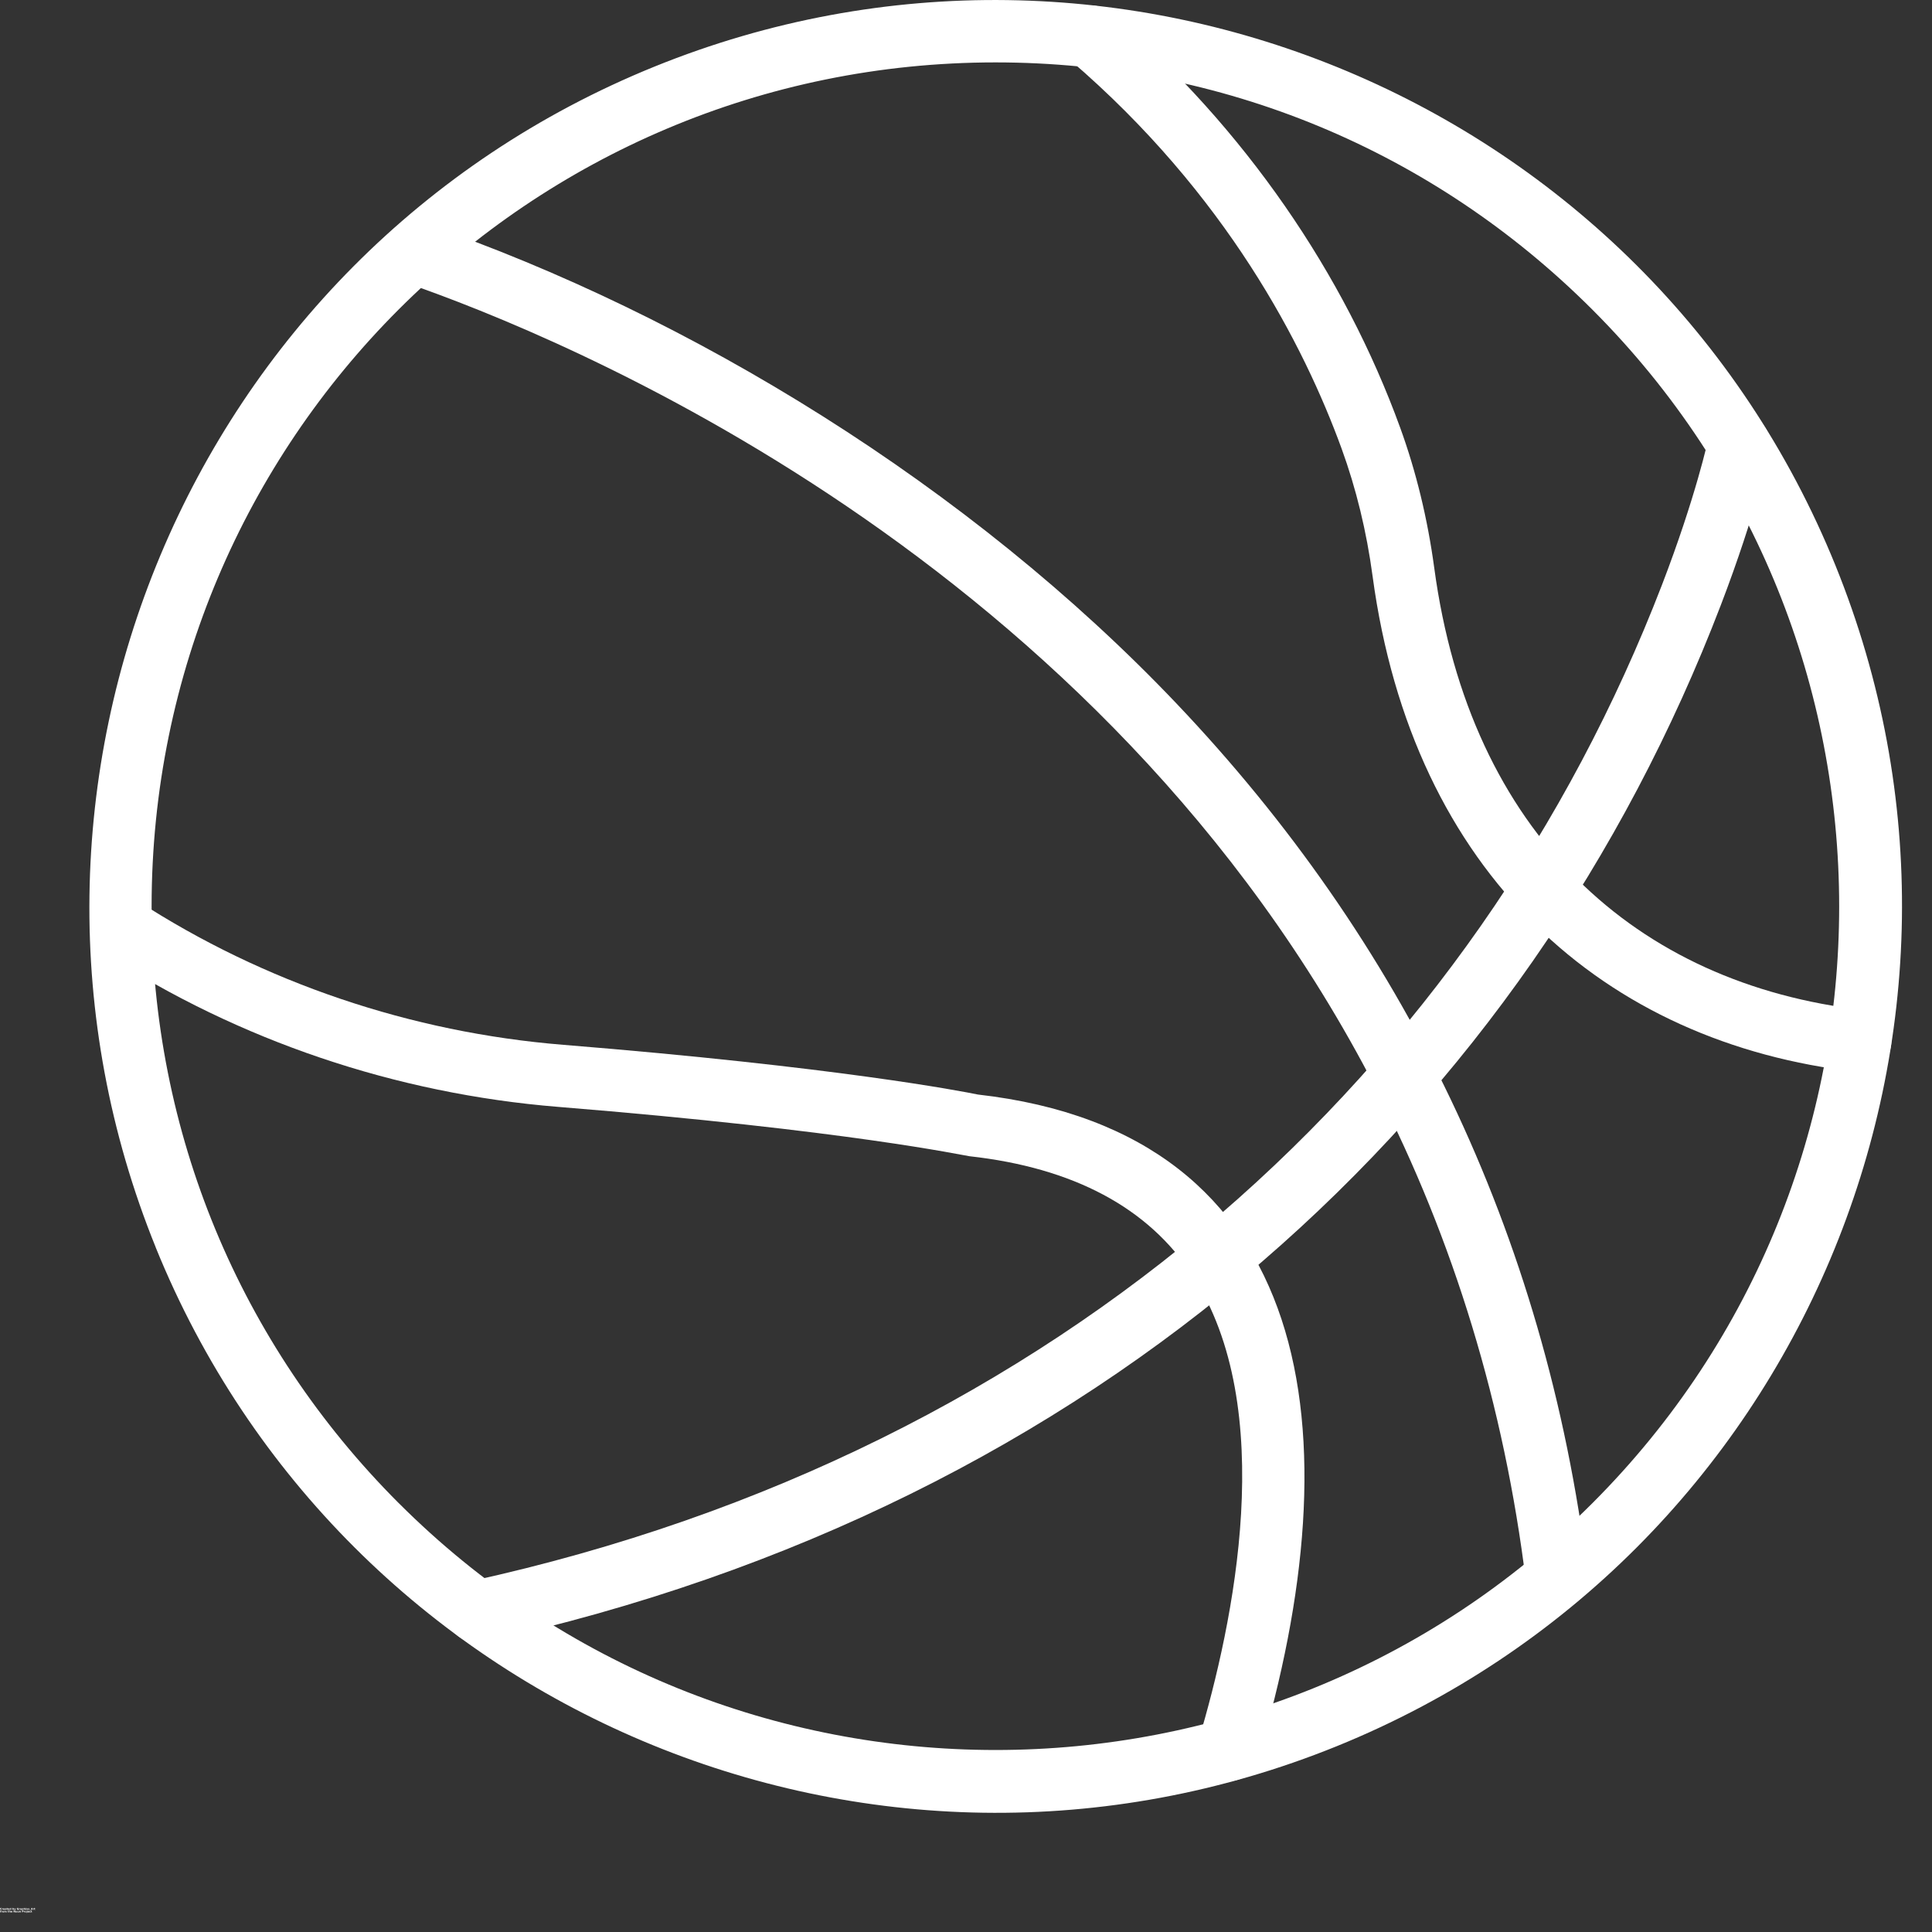
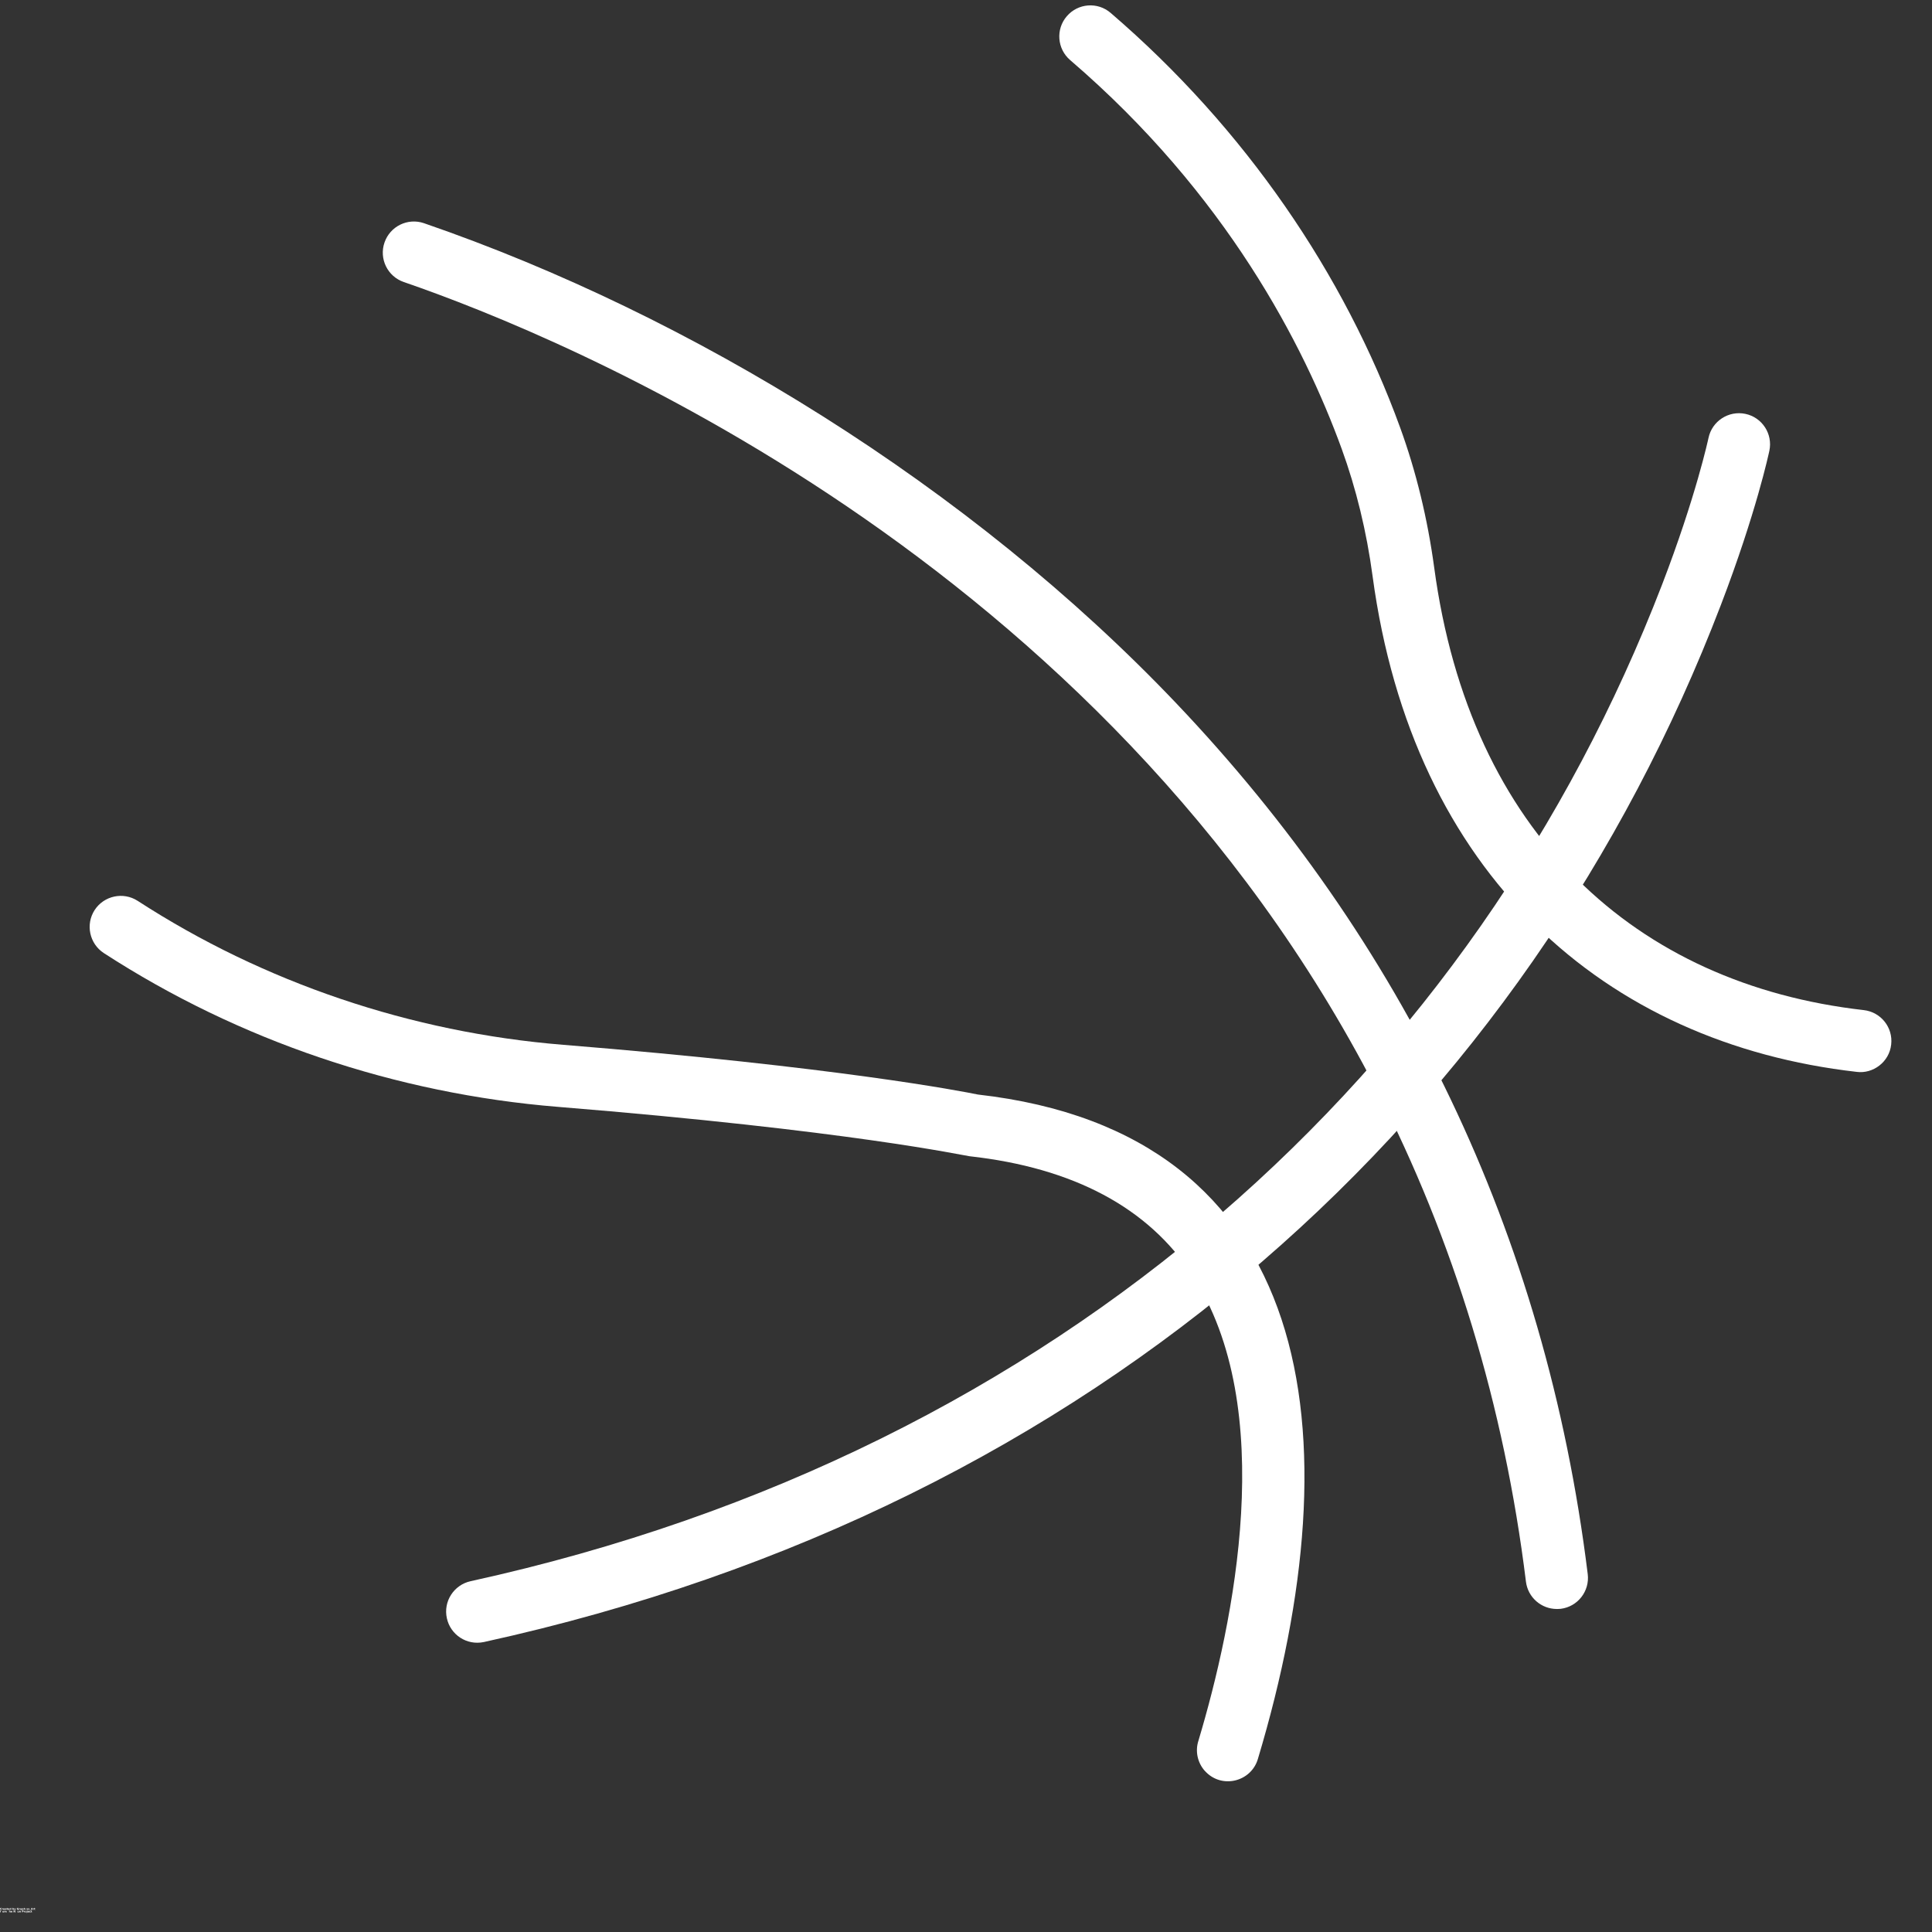
<svg xmlns="http://www.w3.org/2000/svg" width="47" height="47" viewBox="0 0 47 47" fill="none">
  <rect x="0" y="0" width="47" height="47" fill="#333333" stroke="none" />
-   <path d="M3.789 30.346C-0.743 19.166 4.569 6.224 15.925 1.619C27.172 -2.94 40.067 2.453 44.651 13.755C49.217 25.021 43.801 37.906 32.515 42.482C21.243 47.051 8.36 41.618 3.788 30.346H3.789ZM9.702 36.568C17.707 44.574 30.733 44.574 38.738 36.568C46.743 28.563 46.743 15.538 38.738 7.533C34.861 3.655 29.705 1.518 24.22 1.518C12.873 1.518 3.688 10.702 3.688 22.051C3.688 27.534 5.825 32.691 9.702 36.569V36.568Z" fill="white" />
  <path d="M10.871 39.368C10.78 38.96 11.04 38.556 11.448 38.466C25.901 35.298 35.904 25.967 40.43 14.231C41.26 12.074 41.56 10.667 41.563 10.653C41.649 10.245 42.05 9.983 42.459 10.068C42.868 10.153 43.13 10.555 43.044 10.964C43.031 11.024 42.725 12.469 41.864 14.717C37.154 27.007 26.804 36.651 11.771 39.946C11.348 40.035 10.957 39.764 10.871 39.368L10.871 39.368Z" fill="white" />
  <path d="M37.873 39.142C37.496 39.142 37.17 38.862 37.122 38.478C36.594 34.201 35.368 30.172 33.481 26.498C26.822 13.542 13.688 8.191 9.823 6.861C9.427 6.725 9.217 6.294 9.354 5.899C9.49 5.504 9.92 5.294 10.315 5.43C16.814 7.668 23.595 11.828 28.619 17.113C34.091 22.87 37.596 29.959 38.625 38.294C38.676 38.709 38.381 39.087 37.967 39.138C37.935 39.14 37.904 39.143 37.872 39.143L37.873 39.142Z" fill="white" />
  <path d="M45.171 26.076C39.035 25.378 34.368 21.267 33.391 14.016C33.245 12.928 32.991 11.885 32.638 10.915C31.722 8.402 29.835 4.724 26.034 1.462C25.716 1.189 25.68 0.711 25.952 0.395C26.225 0.077 26.703 0.041 27.019 0.314C30.291 3.123 32.705 6.673 34.06 10.398C34.45 11.469 34.729 12.619 34.891 13.815C35.762 20.276 39.791 23.942 45.34 24.573C45.756 24.62 46.055 24.995 46.007 25.411C45.96 25.839 45.563 26.127 45.17 26.076L45.171 26.076Z" fill="white" />
  <path d="M29.309 43.08C29.124 42.871 29.074 42.588 29.156 42.341C30.009 39.491 31.116 34.251 29.003 31.017C27.934 29.38 26.111 28.408 23.587 28.128C23.456 28.114 20.664 27.501 13.577 26.927C9.629 26.607 5.807 25.314 2.526 23.186C2.176 22.958 2.076 22.489 2.302 22.139C2.53 21.789 2.999 21.689 3.349 21.915C6.42 23.906 10 25.117 13.698 25.417C20.371 25.957 23.408 26.549 23.79 26.627C32.027 27.561 32.976 34.877 30.6 42.793C30.434 43.35 29.712 43.529 29.31 43.08L29.309 43.08Z" fill="white" />
  <path d="M0.041 46.457C0.039 46.458 0.036 46.459 0.034 46.46C0.031 46.461 0.028 46.461 0.026 46.461C0.018 46.461 0.012 46.459 0.008 46.454C0.003 46.45 0.001 46.444 0.001 46.437C0.001 46.43 0.003 46.424 0.008 46.419C0.012 46.415 0.018 46.413 0.026 46.413C0.028 46.413 0.031 46.413 0.034 46.414C0.036 46.415 0.039 46.416 0.041 46.416V46.426C0.039 46.424 0.036 46.423 0.034 46.423C0.032 46.423 0.03 46.422 0.027 46.422C0.023 46.422 0.02 46.423 0.018 46.426C0.016 46.429 0.015 46.432 0.015 46.437C0.015 46.441 0.016 46.445 0.018 46.448C0.02 46.45 0.023 46.452 0.027 46.452H0.034C0.036 46.451 0.039 46.45 0.041 46.448V46.457Z" fill="white" />
  <path d="M0.075 46.436C0.075 46.435 0.074 46.434 0.074 46.434C0.072 46.434 0.071 46.433 0.071 46.433C0.067 46.433 0.064 46.434 0.062 46.437C0.061 46.439 0.061 46.441 0.061 46.444V46.461H0.05V46.426H0.061V46.432C0.063 46.429 0.064 46.427 0.065 46.426C0.067 46.425 0.069 46.425 0.072 46.425H0.074H0.075V46.436Z" fill="white" />
  <path d="M0.115 46.443V46.447H0.089C0.09 46.45 0.091 46.452 0.092 46.452C0.094 46.453 0.096 46.454 0.099 46.454C0.102 46.454 0.104 46.453 0.106 46.452C0.108 46.452 0.111 46.451 0.114 46.45V46.459C0.111 46.459 0.108 46.46 0.106 46.461C0.104 46.461 0.102 46.462 0.099 46.462C0.091 46.462 0.086 46.46 0.082 46.456C0.08 46.453 0.078 46.449 0.078 46.444C0.078 46.438 0.08 46.433 0.082 46.43C0.086 46.427 0.091 46.425 0.097 46.425C0.103 46.425 0.107 46.427 0.11 46.43C0.113 46.433 0.115 46.437 0.115 46.443ZM0.104 46.44C0.104 46.437 0.103 46.435 0.102 46.434C0.101 46.434 0.099 46.433 0.097 46.433C0.095 46.433 0.094 46.434 0.092 46.434C0.091 46.435 0.09 46.437 0.089 46.44H0.104Z" fill="white" />
  <path d="M0.139 46.444C0.136 46.444 0.135 46.445 0.133 46.447C0.132 46.448 0.132 46.449 0.132 46.45C0.132 46.451 0.132 46.452 0.133 46.452C0.134 46.453 0.135 46.454 0.137 46.454C0.14 46.454 0.142 46.453 0.143 46.452C0.144 46.451 0.145 46.449 0.145 46.447V46.444H0.139ZM0.155 46.441V46.461H0.145V46.455C0.143 46.458 0.142 46.46 0.14 46.461C0.138 46.461 0.136 46.462 0.133 46.462C0.129 46.462 0.126 46.461 0.123 46.459C0.121 46.456 0.121 46.453 0.121 46.45C0.121 46.446 0.122 46.443 0.125 46.441C0.128 46.44 0.132 46.438 0.137 46.438H0.145V46.437C0.145 46.435 0.144 46.434 0.143 46.434C0.142 46.434 0.139 46.433 0.136 46.433H0.129C0.127 46.433 0.125 46.434 0.123 46.434V46.426H0.13C0.133 46.425 0.135 46.425 0.137 46.425C0.144 46.425 0.149 46.426 0.151 46.429C0.154 46.432 0.155 46.436 0.155 46.441Z" fill="white" />
  <path d="M0.178 46.415V46.426H0.189V46.433H0.178V46.448V46.452H0.182H0.188V46.461H0.179C0.175 46.461 0.171 46.46 0.168 46.458C0.166 46.456 0.166 46.453 0.166 46.448V46.433H0.161V46.426H0.166V46.415L0.178 46.415Z" fill="white" />
  <path d="M0.23 46.443V46.447H0.204C0.204 46.45 0.205 46.452 0.206 46.452C0.208 46.453 0.211 46.454 0.213 46.454C0.216 46.454 0.218 46.453 0.22 46.452C0.223 46.452 0.226 46.451 0.229 46.45V46.459C0.226 46.459 0.223 46.46 0.22 46.461C0.218 46.461 0.216 46.462 0.213 46.462C0.206 46.462 0.2 46.46 0.197 46.456C0.194 46.453 0.193 46.449 0.193 46.444C0.193 46.438 0.194 46.433 0.197 46.43C0.2 46.427 0.205 46.425 0.212 46.425C0.217 46.425 0.222 46.427 0.224 46.43C0.228 46.433 0.23 46.437 0.23 46.443ZM0.219 46.44C0.219 46.437 0.218 46.435 0.216 46.434C0.215 46.434 0.214 46.433 0.212 46.433C0.21 46.433 0.208 46.434 0.206 46.434C0.205 46.435 0.204 46.437 0.204 46.44H0.219Z" fill="white" />
  <path d="M0.261 46.43V46.413H0.272V46.46H0.261V46.454C0.26 46.457 0.258 46.459 0.256 46.46C0.253 46.461 0.252 46.461 0.25 46.461C0.245 46.461 0.242 46.459 0.239 46.456C0.237 46.452 0.235 46.448 0.235 46.444C0.235 46.438 0.237 46.433 0.239 46.43C0.242 46.427 0.245 46.425 0.25 46.425C0.252 46.425 0.253 46.425 0.256 46.426C0.258 46.427 0.26 46.428 0.261 46.43ZM0.254 46.453C0.256 46.453 0.257 46.452 0.258 46.45C0.26 46.449 0.261 46.446 0.261 46.444C0.261 46.44 0.26 46.438 0.258 46.435C0.257 46.434 0.256 46.433 0.254 46.433C0.251 46.433 0.249 46.434 0.247 46.435C0.246 46.438 0.246 46.44 0.246 46.444C0.246 46.446 0.246 46.449 0.247 46.45C0.249 46.452 0.251 46.453 0.254 46.453Z" fill="white" />
  <path d="M0.322 46.453C0.324 46.453 0.326 46.452 0.327 46.45C0.328 46.449 0.328 46.446 0.328 46.444C0.328 46.44 0.328 46.438 0.327 46.435C0.326 46.434 0.324 46.433 0.322 46.433C0.319 46.433 0.317 46.434 0.316 46.435C0.315 46.438 0.315 46.44 0.315 46.444C0.315 46.446 0.315 46.449 0.316 46.45C0.317 46.452 0.319 46.453 0.322 46.453ZM0.315 46.43C0.317 46.428 0.318 46.427 0.32 46.426C0.322 46.425 0.324 46.425 0.326 46.425C0.33 46.425 0.334 46.427 0.337 46.43C0.339 46.433 0.341 46.438 0.341 46.444C0.341 46.448 0.339 46.452 0.337 46.456C0.334 46.459 0.33 46.461 0.326 46.461C0.324 46.461 0.322 46.461 0.32 46.46C0.318 46.459 0.317 46.457 0.315 46.454V46.46H0.304V46.413H0.315V46.43Z" fill="white" />
  <path d="M0.345 46.426H0.356L0.364 46.449L0.372 46.426H0.384L0.369 46.462C0.367 46.467 0.366 46.47 0.364 46.471C0.362 46.472 0.359 46.473 0.356 46.473H0.349V46.465H0.353H0.357C0.358 46.465 0.359 46.464 0.36 46.461L0.345 46.426Z" fill="white" />
  <path d="M0.454 46.457C0.45 46.458 0.447 46.459 0.444 46.46C0.441 46.461 0.438 46.461 0.433 46.461C0.426 46.461 0.42 46.459 0.416 46.454C0.411 46.45 0.409 46.444 0.409 46.437C0.409 46.43 0.411 46.424 0.416 46.419C0.42 46.415 0.427 46.413 0.435 46.413C0.438 46.413 0.441 46.413 0.443 46.414C0.445 46.415 0.448 46.416 0.451 46.416V46.426C0.448 46.424 0.445 46.423 0.443 46.423C0.441 46.423 0.439 46.422 0.436 46.422C0.431 46.422 0.428 46.423 0.425 46.426C0.423 46.429 0.422 46.432 0.422 46.437C0.422 46.441 0.423 46.445 0.425 46.448C0.428 46.45 0.431 46.452 0.436 46.452H0.439C0.439 46.452 0.44 46.451 0.441 46.45V46.442H0.435V46.434H0.454V46.457Z" fill="white" />
  <path d="M0.488 46.436C0.488 46.435 0.487 46.434 0.486 46.434C0.485 46.434 0.484 46.433 0.484 46.433C0.48 46.433 0.477 46.434 0.475 46.437C0.474 46.439 0.474 46.441 0.474 46.444V46.461H0.463V46.426H0.474V46.432C0.476 46.429 0.477 46.427 0.478 46.426C0.48 46.425 0.482 46.425 0.485 46.425H0.486H0.488V46.436Z" fill="white" />
  <path d="M0.509 46.444C0.507 46.444 0.505 46.445 0.503 46.447C0.502 46.448 0.502 46.449 0.502 46.45C0.502 46.451 0.502 46.452 0.503 46.452C0.504 46.453 0.505 46.454 0.508 46.454C0.51 46.454 0.512 46.453 0.513 46.452C0.515 46.451 0.516 46.449 0.516 46.447V46.444H0.509ZM0.525 46.441V46.461H0.516V46.455C0.514 46.458 0.512 46.46 0.51 46.461C0.508 46.461 0.506 46.462 0.503 46.462C0.5 46.462 0.496 46.461 0.494 46.459C0.492 46.456 0.491 46.453 0.491 46.45C0.491 46.446 0.492 46.443 0.495 46.441C0.498 46.44 0.502 46.438 0.508 46.438H0.516V46.437C0.516 46.435 0.515 46.434 0.513 46.434C0.512 46.434 0.51 46.433 0.506 46.433H0.499C0.497 46.433 0.495 46.434 0.494 46.434V46.426H0.501C0.503 46.425 0.505 46.425 0.508 46.425C0.515 46.425 0.519 46.426 0.521 46.429C0.524 46.432 0.525 46.436 0.525 46.441Z" fill="white" />
  <path d="M0.547 46.454V46.472H0.536V46.426H0.547V46.43C0.549 46.428 0.55 46.427 0.552 46.426C0.554 46.425 0.556 46.425 0.558 46.425C0.562 46.425 0.566 46.427 0.568 46.43C0.571 46.433 0.573 46.438 0.573 46.444C0.573 46.448 0.571 46.452 0.568 46.456C0.566 46.459 0.562 46.461 0.558 46.461C0.556 46.461 0.554 46.461 0.552 46.46C0.55 46.459 0.549 46.457 0.547 46.454ZM0.554 46.433C0.551 46.433 0.549 46.434 0.548 46.435C0.547 46.438 0.547 46.44 0.547 46.444C0.547 46.446 0.547 46.449 0.548 46.45C0.549 46.452 0.551 46.453 0.554 46.453C0.556 46.453 0.558 46.452 0.559 46.45C0.56 46.449 0.56 46.446 0.56 46.444C0.56 46.44 0.56 46.438 0.559 46.435C0.558 46.434 0.556 46.433 0.554 46.433Z" fill="white" />
  <path d="M0.616 46.44V46.46H0.604V46.444V46.438C0.604 46.438 0.603 46.437 0.602 46.435C0.602 46.435 0.602 46.434 0.601 46.434C0.601 46.433 0.6 46.433 0.598 46.433C0.596 46.433 0.595 46.434 0.593 46.435C0.592 46.438 0.592 46.44 0.592 46.444V46.46H0.581V46.413H0.592V46.43C0.593 46.428 0.595 46.427 0.597 46.426C0.599 46.425 0.6 46.425 0.602 46.425C0.607 46.425 0.61 46.426 0.612 46.429C0.615 46.431 0.616 46.435 0.616 46.44Z" fill="white" />
-   <path d="M0.625 46.426H0.636V46.46H0.625V46.426ZM0.625 46.413H0.636V46.421H0.625V46.413Z" fill="white" />
  <path d="M0.655 46.443L0.643 46.426H0.654L0.662 46.436L0.669 46.426H0.681L0.669 46.443L0.681 46.461H0.669L0.662 46.45L0.654 46.461H0.643L0.655 46.443Z" fill="white" />
-   <path d="M0.715 46.426V46.436C0.712 46.434 0.709 46.433 0.706 46.433H0.701H0.695C0.694 46.433 0.694 46.434 0.694 46.436C0.694 46.437 0.694 46.438 0.695 46.438H0.701H0.702C0.708 46.44 0.711 46.441 0.713 46.443C0.715 46.444 0.716 46.446 0.716 46.451C0.716 46.454 0.715 46.456 0.712 46.459C0.71 46.461 0.706 46.462 0.701 46.462C0.698 46.462 0.695 46.461 0.693 46.461C0.691 46.461 0.688 46.46 0.686 46.459V46.451C0.687 46.452 0.689 46.453 0.691 46.454H0.7H0.704C0.704 46.453 0.705 46.452 0.705 46.451C0.705 46.449 0.704 46.448 0.704 46.448C0.704 46.448 0.703 46.448 0.701 46.447H0.698C0.693 46.446 0.69 46.445 0.687 46.444C0.685 46.442 0.684 46.44 0.684 46.436C0.684 46.432 0.686 46.429 0.688 46.427C0.691 46.426 0.695 46.425 0.701 46.425C0.703 46.425 0.704 46.425 0.706 46.426L0.715 46.426Z" fill="white" />
+   <path d="M0.715 46.426V46.436C0.712 46.434 0.709 46.433 0.706 46.433H0.701H0.695C0.694 46.433 0.694 46.434 0.694 46.436C0.694 46.437 0.694 46.438 0.695 46.438H0.701H0.702C0.708 46.44 0.711 46.441 0.713 46.443C0.715 46.444 0.716 46.446 0.716 46.451C0.716 46.454 0.715 46.456 0.712 46.459C0.71 46.461 0.706 46.462 0.701 46.462C0.698 46.462 0.695 46.461 0.693 46.461C0.691 46.461 0.688 46.46 0.686 46.459V46.451C0.687 46.452 0.689 46.453 0.691 46.454H0.7H0.704C0.704 46.453 0.705 46.452 0.705 46.451C0.705 46.449 0.704 46.448 0.704 46.448C0.704 46.448 0.703 46.448 0.701 46.447H0.698C0.693 46.446 0.69 46.445 0.687 46.444C0.685 46.442 0.684 46.44 0.684 46.436C0.684 46.432 0.686 46.429 0.688 46.427C0.691 46.426 0.695 46.425 0.701 46.425L0.715 46.426Z" fill="white" />
  <path d="M0.751 46.469V46.475H0.719V46.469H0.751Z" fill="white" />
  <path d="M0.784 46.45H0.765L0.762 46.46H0.75L0.768 46.414H0.781L0.797 46.46H0.787L0.784 46.45ZM0.768 46.444H0.78L0.774 46.425L0.768 46.444Z" fill="white" />
  <path d="M0.829 46.436C0.829 46.435 0.828 46.434 0.827 46.434C0.826 46.434 0.825 46.433 0.825 46.433C0.821 46.433 0.818 46.434 0.816 46.437C0.815 46.439 0.815 46.441 0.815 46.444V46.461H0.804V46.426H0.815V46.432C0.817 46.429 0.818 46.427 0.819 46.426C0.821 46.425 0.823 46.425 0.826 46.425H0.827H0.829V46.436Z" fill="white" />
  <path d="M0.847 46.415V46.426H0.858V46.433H0.847V46.448V46.452H0.851H0.857V46.461H0.849C0.844 46.461 0.84 46.46 0.837 46.458C0.835 46.456 0.835 46.453 0.835 46.448V46.433H0.831V46.426H0.835V46.415L0.847 46.415Z" fill="white" />
  <path d="M0.026 46.475V46.482H0.02C0.018 46.482 0.017 46.482 0.016 46.483V46.486V46.488H0.026V46.495H0.016V46.522H0.005V46.495H0V46.488H0.005V46.486C0.005 46.482 0.006 46.48 0.008 46.478C0.01 46.476 0.013 46.475 0.018 46.475H0.026Z" fill="white" />
-   <path d="M0.056 46.498C0.056 46.497 0.056 46.497 0.055 46.497C0.054 46.496 0.053 46.495 0.052 46.495C0.048 46.495 0.046 46.497 0.044 46.499C0.043 46.502 0.042 46.504 0.042 46.506V46.523H0.031V46.488H0.042V46.494C0.044 46.491 0.046 46.489 0.047 46.488C0.048 46.488 0.051 46.487 0.053 46.487H0.055H0.056V46.498Z" fill="white" />
  <path d="M0.079 46.495C0.076 46.495 0.074 46.496 0.072 46.498C0.071 46.499 0.07 46.502 0.07 46.506C0.07 46.509 0.071 46.512 0.072 46.513C0.074 46.515 0.076 46.516 0.079 46.516C0.082 46.516 0.083 46.515 0.084 46.513C0.086 46.512 0.087 46.509 0.087 46.506C0.087 46.502 0.086 46.499 0.084 46.498C0.083 46.496 0.082 46.495 0.079 46.495ZM0.079 46.487C0.084 46.487 0.089 46.489 0.093 46.493C0.096 46.495 0.098 46.5 0.098 46.506C0.098 46.511 0.096 46.515 0.093 46.519C0.089 46.523 0.084 46.524 0.079 46.524C0.072 46.524 0.067 46.523 0.064 46.519C0.061 46.515 0.059 46.511 0.059 46.506C0.059 46.5 0.061 46.495 0.064 46.493C0.067 46.489 0.072 46.487 0.079 46.487Z" fill="white" />
  <path d="M0.136 46.494C0.138 46.492 0.14 46.491 0.142 46.49C0.143 46.488 0.145 46.487 0.147 46.487C0.151 46.487 0.154 46.488 0.156 46.491C0.159 46.494 0.161 46.498 0.161 46.502V46.522H0.148V46.505V46.503C0.148 46.501 0.148 46.499 0.147 46.498C0.147 46.496 0.146 46.495 0.144 46.495C0.142 46.495 0.141 46.496 0.139 46.498C0.138 46.5 0.138 46.503 0.138 46.506V46.522H0.127V46.505C0.127 46.501 0.126 46.499 0.125 46.498C0.125 46.496 0.124 46.495 0.123 46.495C0.12 46.495 0.118 46.496 0.117 46.498C0.116 46.5 0.116 46.503 0.116 46.506V46.522H0.105V46.488H0.116V46.492L0.12 46.488C0.122 46.488 0.124 46.487 0.127 46.487C0.128 46.487 0.13 46.488 0.132 46.49C0.134 46.491 0.135 46.492 0.136 46.494Z" fill="white" />
-   <path d="M0.204 46.478V46.489H0.215V46.496H0.204V46.511V46.515H0.209H0.214V46.523H0.206C0.201 46.523 0.198 46.523 0.195 46.52C0.193 46.519 0.192 46.516 0.192 46.511V46.496H0.188V46.489H0.192V46.478L0.204 46.478Z" fill="white" />
  <path d="M0.257 46.502V46.522H0.245V46.506V46.501C0.245 46.5 0.244 46.499 0.244 46.498C0.244 46.497 0.243 46.496 0.242 46.496C0.242 46.496 0.241 46.495 0.24 46.495C0.238 46.495 0.236 46.496 0.234 46.498C0.233 46.5 0.233 46.503 0.233 46.506V46.522H0.222V46.475H0.233V46.492C0.235 46.491 0.236 46.489 0.238 46.488C0.24 46.488 0.242 46.487 0.244 46.487C0.248 46.487 0.251 46.488 0.253 46.491C0.256 46.494 0.257 46.498 0.257 46.502Z" fill="white" />
  <path d="M0.301 46.505V46.509H0.275C0.275 46.512 0.276 46.514 0.277 46.515C0.279 46.516 0.282 46.516 0.284 46.516C0.287 46.516 0.289 46.516 0.291 46.515C0.294 46.514 0.297 46.513 0.3 46.512V46.522C0.297 46.522 0.294 46.522 0.291 46.523C0.289 46.524 0.287 46.524 0.284 46.524C0.277 46.524 0.271 46.523 0.268 46.519C0.265 46.515 0.264 46.511 0.264 46.506C0.264 46.5 0.265 46.495 0.268 46.493C0.271 46.489 0.276 46.487 0.283 46.487C0.289 46.487 0.293 46.489 0.295 46.493C0.299 46.495 0.301 46.499 0.301 46.505ZM0.29 46.502C0.29 46.499 0.289 46.498 0.287 46.497C0.286 46.496 0.285 46.495 0.283 46.495C0.281 46.495 0.279 46.496 0.277 46.497C0.276 46.498 0.275 46.499 0.275 46.502H0.29Z" fill="white" />
  <path d="M0.33 46.476H0.344L0.361 46.508V46.476H0.373V46.523H0.359L0.341 46.491V46.523H0.33V46.476Z" fill="white" />
-   <path d="M0.399 46.495C0.397 46.495 0.394 46.496 0.393 46.498C0.392 46.499 0.391 46.502 0.391 46.506C0.391 46.509 0.392 46.512 0.393 46.513C0.394 46.515 0.397 46.516 0.399 46.516C0.402 46.516 0.404 46.515 0.405 46.513C0.407 46.512 0.408 46.509 0.408 46.506C0.408 46.502 0.407 46.499 0.405 46.498C0.404 46.496 0.402 46.495 0.399 46.495ZM0.399 46.487C0.405 46.487 0.409 46.489 0.413 46.493C0.417 46.495 0.419 46.5 0.419 46.506C0.419 46.511 0.417 46.515 0.413 46.519C0.409 46.523 0.405 46.524 0.399 46.524C0.393 46.524 0.388 46.523 0.384 46.519C0.382 46.515 0.38 46.511 0.38 46.506C0.38 46.5 0.382 46.495 0.384 46.493C0.388 46.489 0.393 46.487 0.399 46.487Z" fill="white" />
  <path d="M0.426 46.509V46.488H0.437V46.491V46.499V46.504V46.511V46.513C0.438 46.513 0.438 46.514 0.438 46.515H0.442C0.444 46.515 0.445 46.514 0.446 46.513C0.448 46.511 0.449 46.509 0.449 46.505V46.488H0.46V46.523H0.449V46.517C0.447 46.52 0.445 46.522 0.444 46.523C0.442 46.524 0.44 46.524 0.437 46.524C0.433 46.524 0.43 46.523 0.429 46.52C0.426 46.517 0.426 46.514 0.426 46.509Z" fill="white" />
  <path d="M0.506 46.502V46.523H0.494V46.506V46.501C0.494 46.5 0.493 46.499 0.492 46.498C0.492 46.497 0.492 46.497 0.491 46.497C0.491 46.496 0.49 46.495 0.488 46.495C0.486 46.495 0.484 46.496 0.483 46.498C0.482 46.5 0.481 46.503 0.481 46.506V46.523H0.47V46.488H0.481V46.493C0.483 46.491 0.485 46.489 0.487 46.488C0.489 46.488 0.49 46.487 0.492 46.487C0.497 46.487 0.5 46.488 0.502 46.491C0.505 46.494 0.506 46.498 0.506 46.502Z" fill="white" />
  <path d="M0.537 46.476H0.557C0.563 46.476 0.567 46.478 0.57 46.48C0.573 46.483 0.575 46.487 0.575 46.493C0.575 46.498 0.573 46.501 0.57 46.504C0.567 46.506 0.563 46.507 0.557 46.507H0.549V46.523H0.537L0.537 46.476ZM0.549 46.486V46.498H0.556C0.558 46.498 0.559 46.498 0.56 46.497C0.562 46.496 0.563 46.495 0.563 46.493C0.563 46.49 0.562 46.488 0.56 46.487C0.559 46.487 0.558 46.486 0.556 46.486L0.549 46.486Z" fill="white" />
  <path d="M0.607 46.498C0.607 46.497 0.607 46.497 0.606 46.497C0.605 46.496 0.604 46.495 0.603 46.495C0.599 46.495 0.597 46.497 0.595 46.499C0.594 46.502 0.594 46.504 0.594 46.506V46.523H0.583V46.488H0.594V46.494C0.595 46.491 0.597 46.489 0.598 46.488C0.599 46.488 0.602 46.487 0.605 46.487H0.606H0.607V46.498Z" fill="white" />
  <path d="M0.63 46.495C0.627 46.495 0.625 46.496 0.623 46.498C0.622 46.499 0.622 46.502 0.622 46.506C0.622 46.509 0.622 46.512 0.623 46.513C0.625 46.515 0.627 46.516 0.63 46.516C0.633 46.516 0.635 46.515 0.636 46.513C0.637 46.512 0.638 46.509 0.638 46.506C0.638 46.502 0.637 46.499 0.636 46.498C0.635 46.496 0.633 46.495 0.63 46.495ZM0.63 46.487C0.636 46.487 0.64 46.489 0.644 46.493C0.647 46.495 0.649 46.5 0.649 46.506C0.649 46.511 0.647 46.515 0.644 46.519C0.64 46.523 0.636 46.524 0.63 46.524C0.623 46.524 0.618 46.523 0.615 46.519C0.612 46.515 0.611 46.511 0.611 46.506C0.611 46.5 0.612 46.495 0.615 46.493C0.618 46.489 0.623 46.487 0.63 46.487Z" fill="white" />
  <path d="M0.656 46.488H0.667V46.521C0.667 46.525 0.666 46.529 0.663 46.532C0.661 46.534 0.658 46.536 0.653 46.536H0.649V46.528H0.651C0.652 46.528 0.654 46.527 0.655 46.526C0.655 46.526 0.656 46.524 0.656 46.521L0.656 46.488ZM0.656 46.475H0.667V46.483H0.656V46.475Z" fill="white" />
  <path d="M0.712 46.505V46.509H0.686C0.687 46.512 0.688 46.514 0.689 46.515C0.691 46.516 0.693 46.516 0.696 46.516C0.699 46.516 0.701 46.516 0.703 46.515C0.705 46.514 0.708 46.513 0.711 46.512V46.522C0.708 46.522 0.705 46.522 0.703 46.523C0.701 46.524 0.699 46.524 0.696 46.524C0.688 46.524 0.683 46.523 0.679 46.519C0.676 46.515 0.675 46.511 0.675 46.506C0.675 46.5 0.676 46.495 0.679 46.493C0.683 46.489 0.688 46.487 0.694 46.487C0.7 46.487 0.704 46.489 0.707 46.493C0.71 46.495 0.712 46.499 0.712 46.505ZM0.701 46.502C0.701 46.499 0.7 46.498 0.699 46.497C0.697 46.496 0.696 46.495 0.694 46.495C0.692 46.495 0.691 46.496 0.689 46.497C0.688 46.498 0.687 46.499 0.686 46.502H0.701Z" fill="white" />
  <path d="M0.749 46.488V46.498C0.746 46.497 0.744 46.497 0.744 46.497C0.743 46.496 0.741 46.495 0.738 46.495C0.735 46.495 0.733 46.496 0.731 46.498C0.729 46.5 0.728 46.503 0.728 46.506C0.728 46.509 0.729 46.512 0.731 46.513C0.733 46.515 0.735 46.516 0.738 46.516C0.741 46.516 0.743 46.516 0.744 46.515C0.745 46.514 0.747 46.513 0.749 46.513V46.522C0.746 46.523 0.744 46.523 0.742 46.523C0.741 46.524 0.74 46.524 0.738 46.524C0.731 46.524 0.725 46.523 0.722 46.519C0.719 46.515 0.717 46.511 0.717 46.506C0.717 46.5 0.719 46.495 0.722 46.493C0.725 46.489 0.731 46.487 0.738 46.487C0.74 46.487 0.741 46.488 0.742 46.488L0.749 46.488Z" fill="white" />
  <path d="M0.77 46.478V46.489H0.781V46.496H0.77V46.511V46.515H0.774H0.779V46.523H0.771C0.766 46.523 0.763 46.523 0.76 46.52C0.758 46.519 0.757 46.516 0.757 46.511V46.496H0.753V46.489H0.757V46.478L0.77 46.478Z" fill="white" />
</svg>